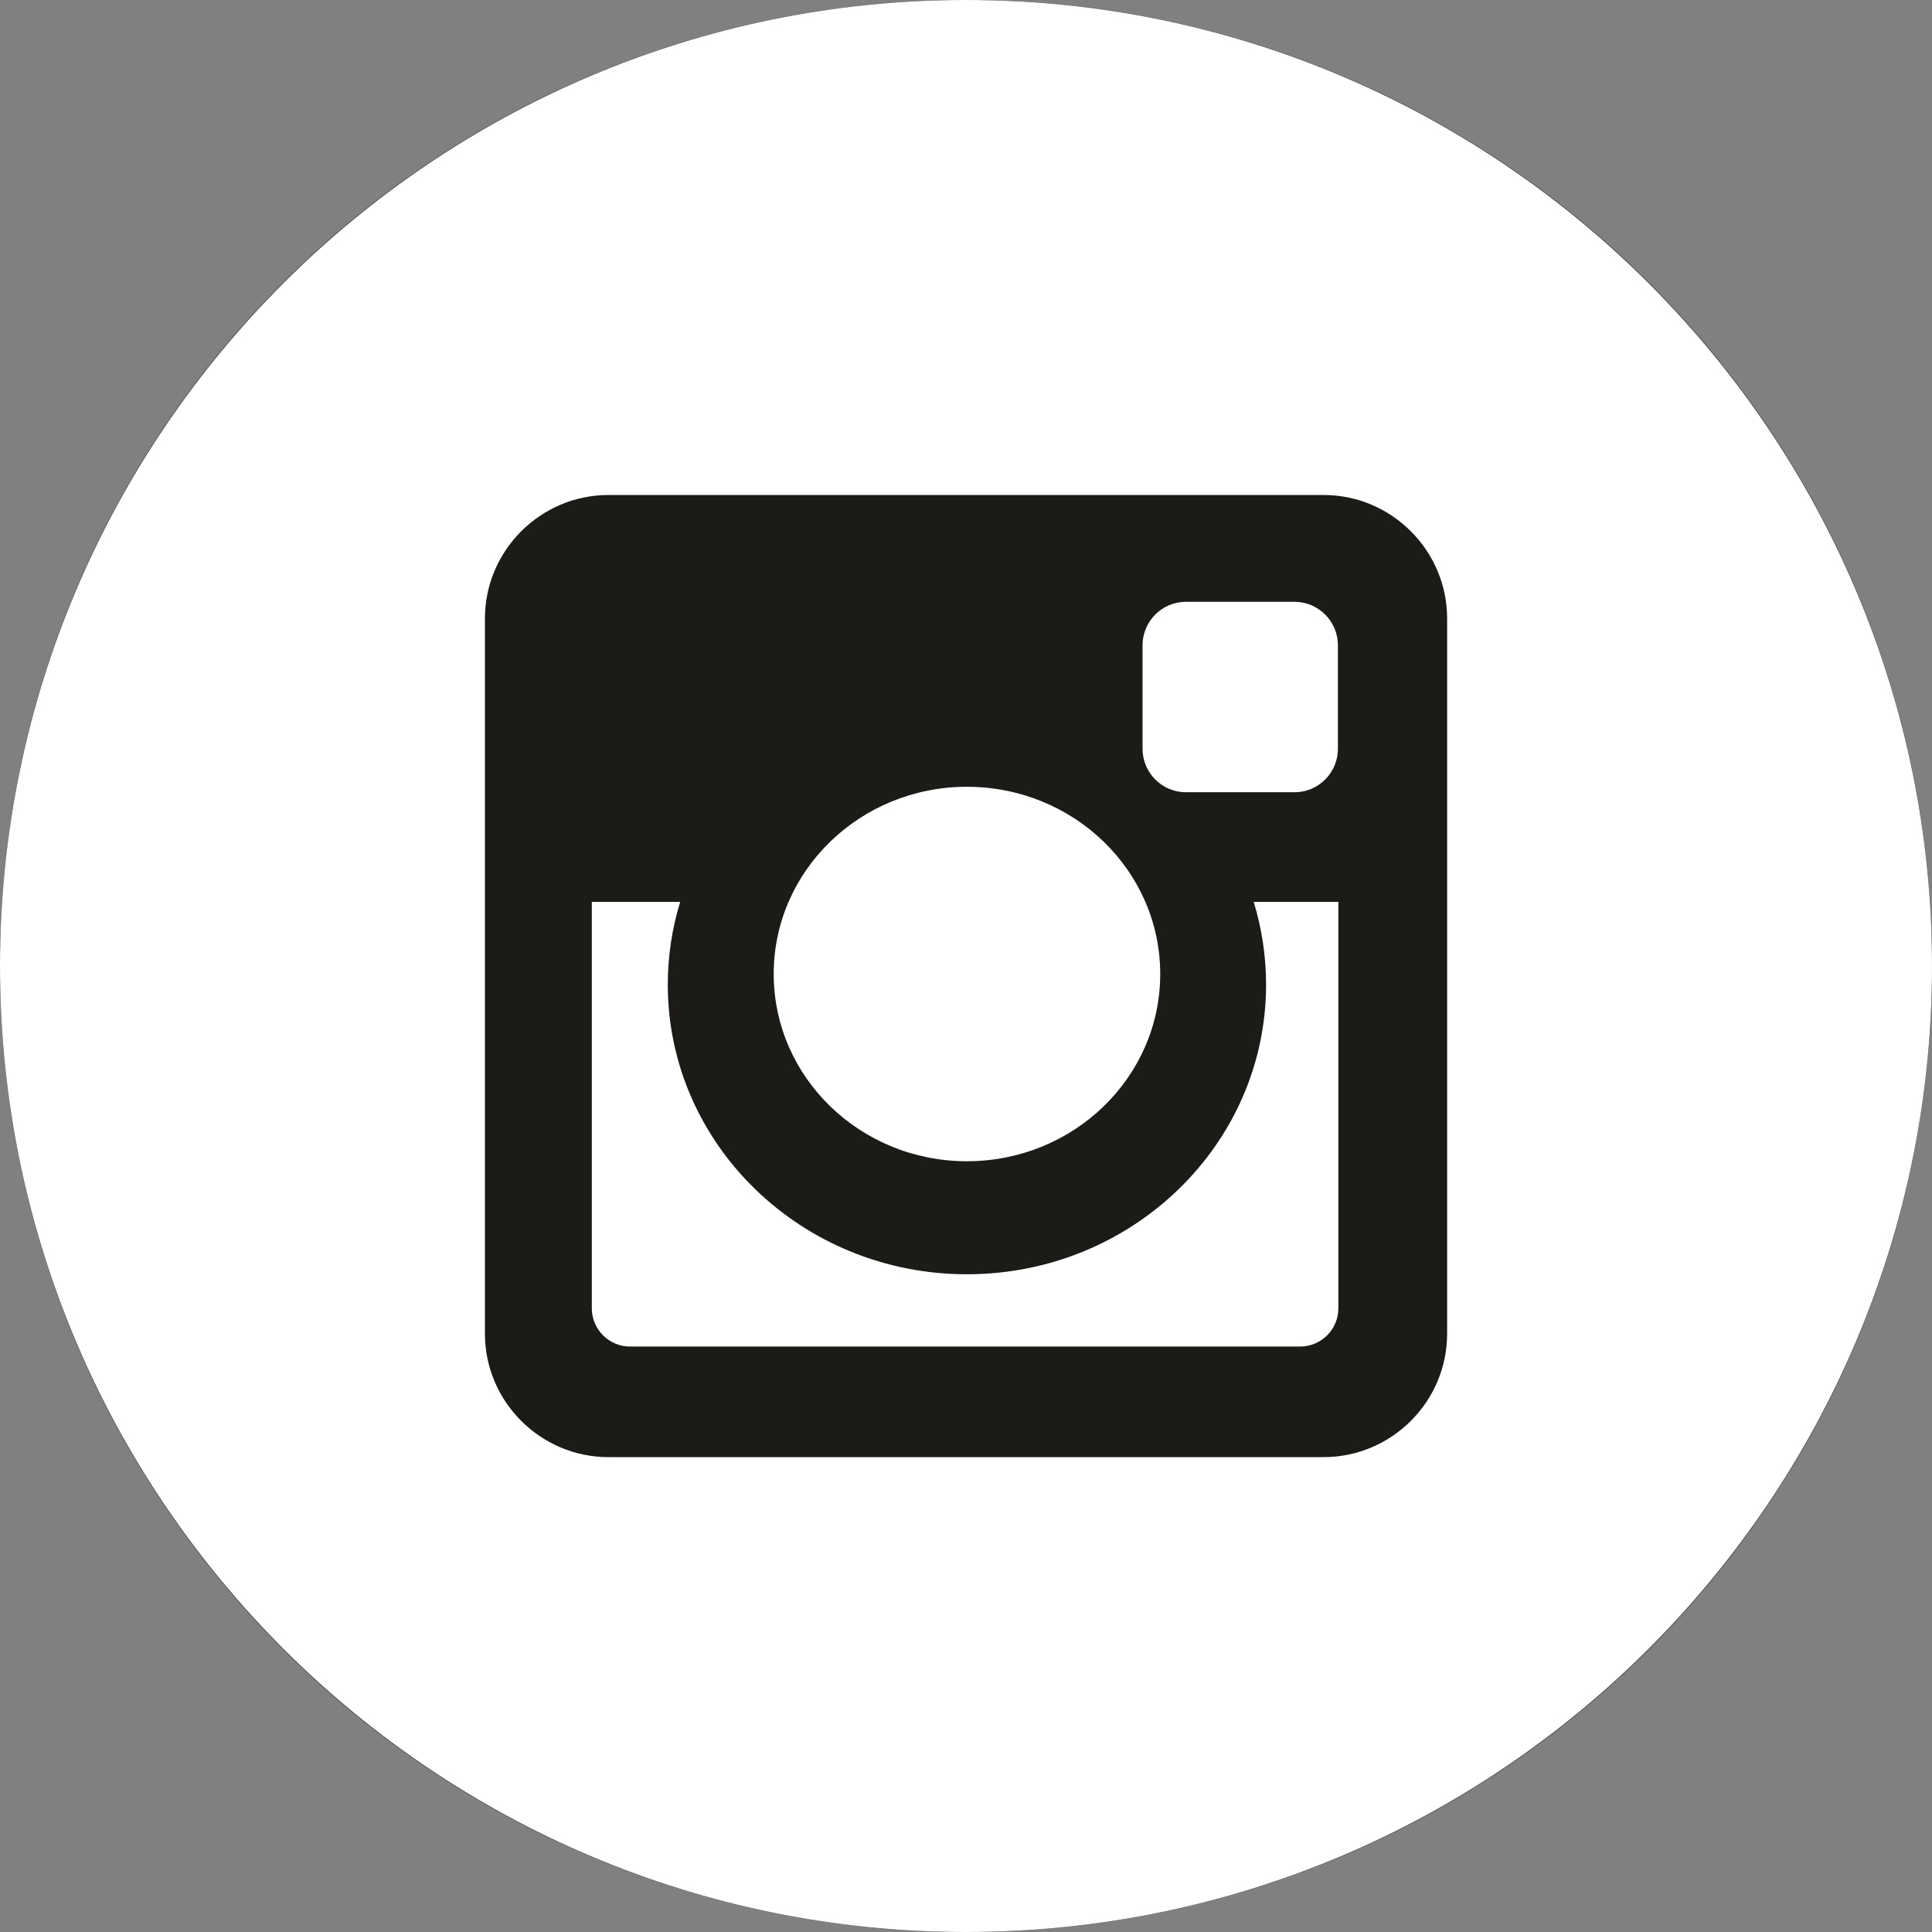
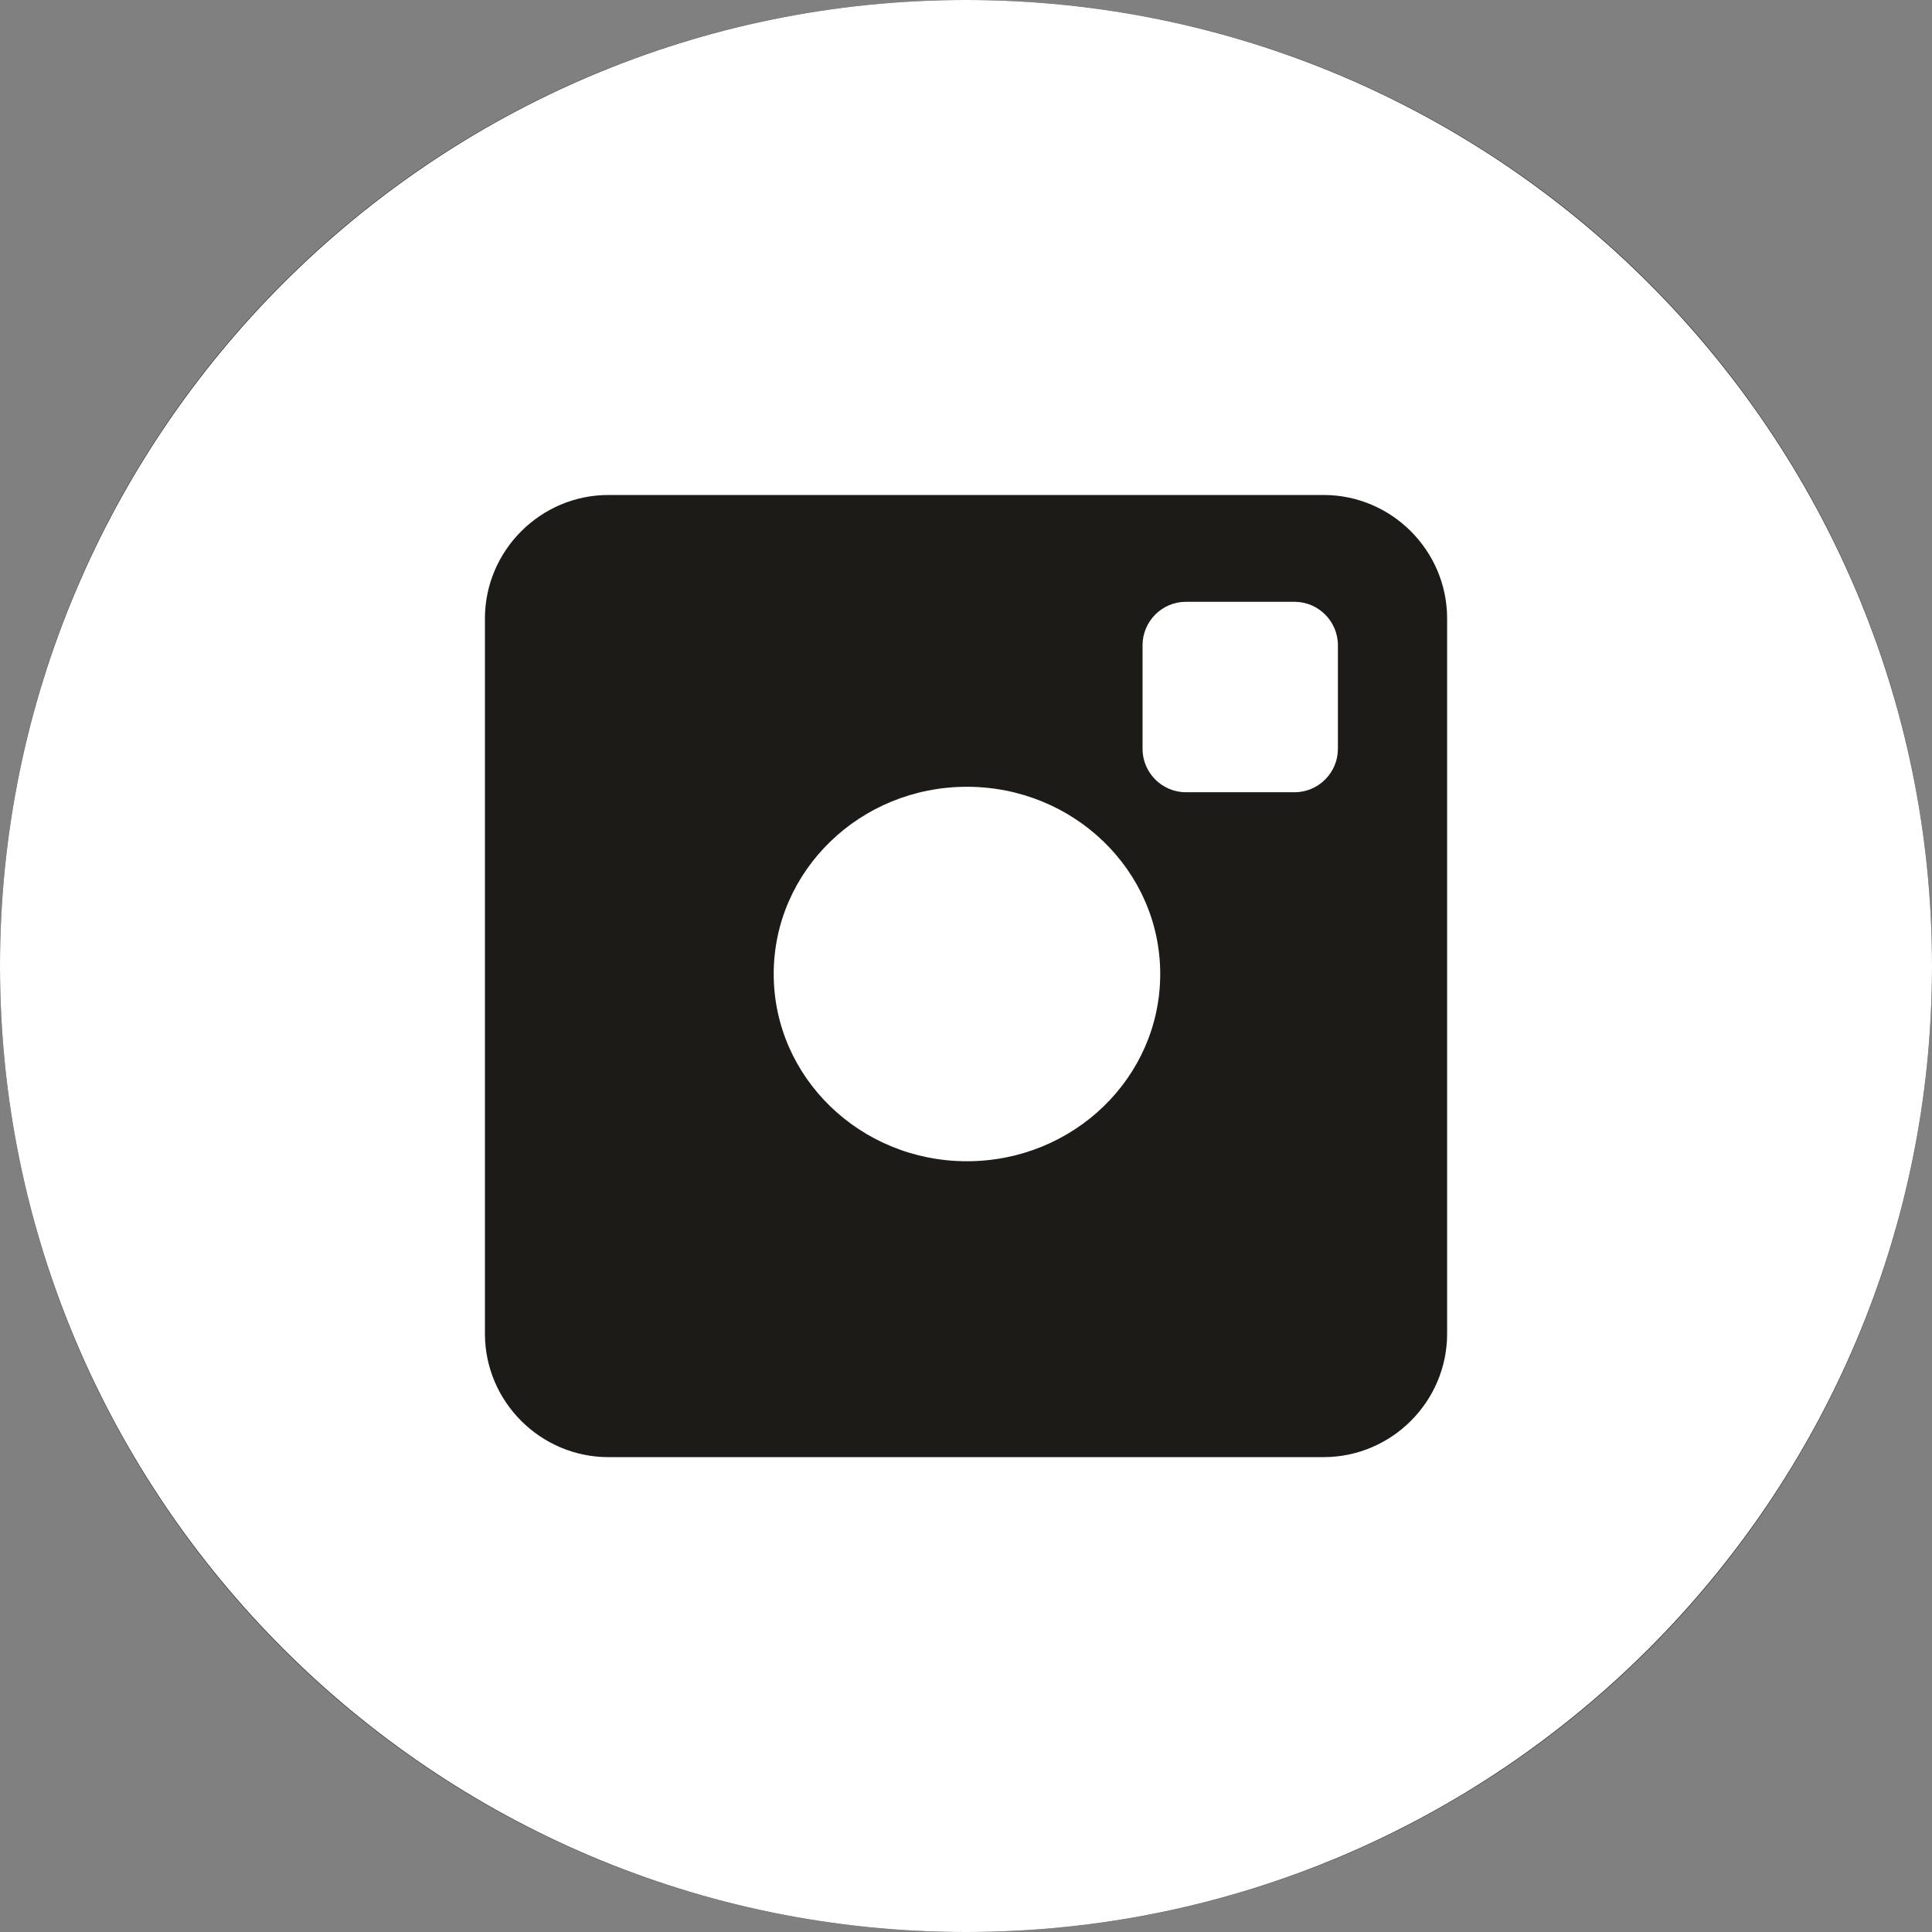
<svg xmlns="http://www.w3.org/2000/svg" width="34" height="34" viewBox="0 0 34 34" fill="none">
  <rect x="0" y="0" width="34" height="34" fill="#808080" stroke="none" />
  <g clip-path="url(#clip0_2_30)">
    <path d="M17 34C26.389 34 34 26.389 34 17C34 7.611 26.389 0 17 0C7.611 0 0 7.611 0 17C0 26.389 7.611 34 17 34Z" fill="#1C1B17" />
    <path d="M17.016 20.436C18.894 20.436 20.418 18.961 20.418 17.141C20.418 15.32 18.894 13.846 17.016 13.846C15.139 13.846 13.616 15.32 13.616 17.141C13.616 18.96 15.139 20.436 17.016 20.436Z" fill="white" />
    <path d="M20.869 13.942H22.783C23.202 13.942 23.545 13.598 23.545 13.179V11.355C23.545 10.935 23.202 10.591 22.783 10.591H20.869C20.449 10.591 20.107 10.935 20.107 11.355V13.179C20.107 13.598 20.449 13.942 20.869 13.942Z" fill="white" />
-     <path d="M22.281 17.326C22.281 20.141 19.923 22.425 17.016 22.425C14.109 22.425 11.752 20.141 11.752 17.326C11.752 16.82 11.829 16.333 11.97 15.872H10.415V23.025C10.415 23.395 10.718 23.697 11.088 23.697H22.879C23.251 23.697 23.553 23.395 23.553 23.025V15.872H22.063C22.204 16.333 22.281 16.82 22.281 17.326Z" fill="white" />
    <path d="M16.999 0C7.626 0 0 7.626 0 17C0 26.374 7.626 34 16.999 34C26.373 34 34 26.374 34 17C34 7.626 26.373 0 16.999 0ZM25.467 23.471C25.467 24.666 24.489 25.643 23.294 25.643H10.707C9.512 25.643 8.534 24.666 8.534 23.471V10.885C8.534 9.689 9.513 8.711 10.707 8.711H23.294C24.489 8.711 25.467 9.689 25.467 10.885V23.471H25.467Z" fill="white" />
  </g>
  <defs>
    <clipPath id="clip0_2_30">
      <rect width="34" height="34" fill="white" />
    </clipPath>
  </defs>
</svg>